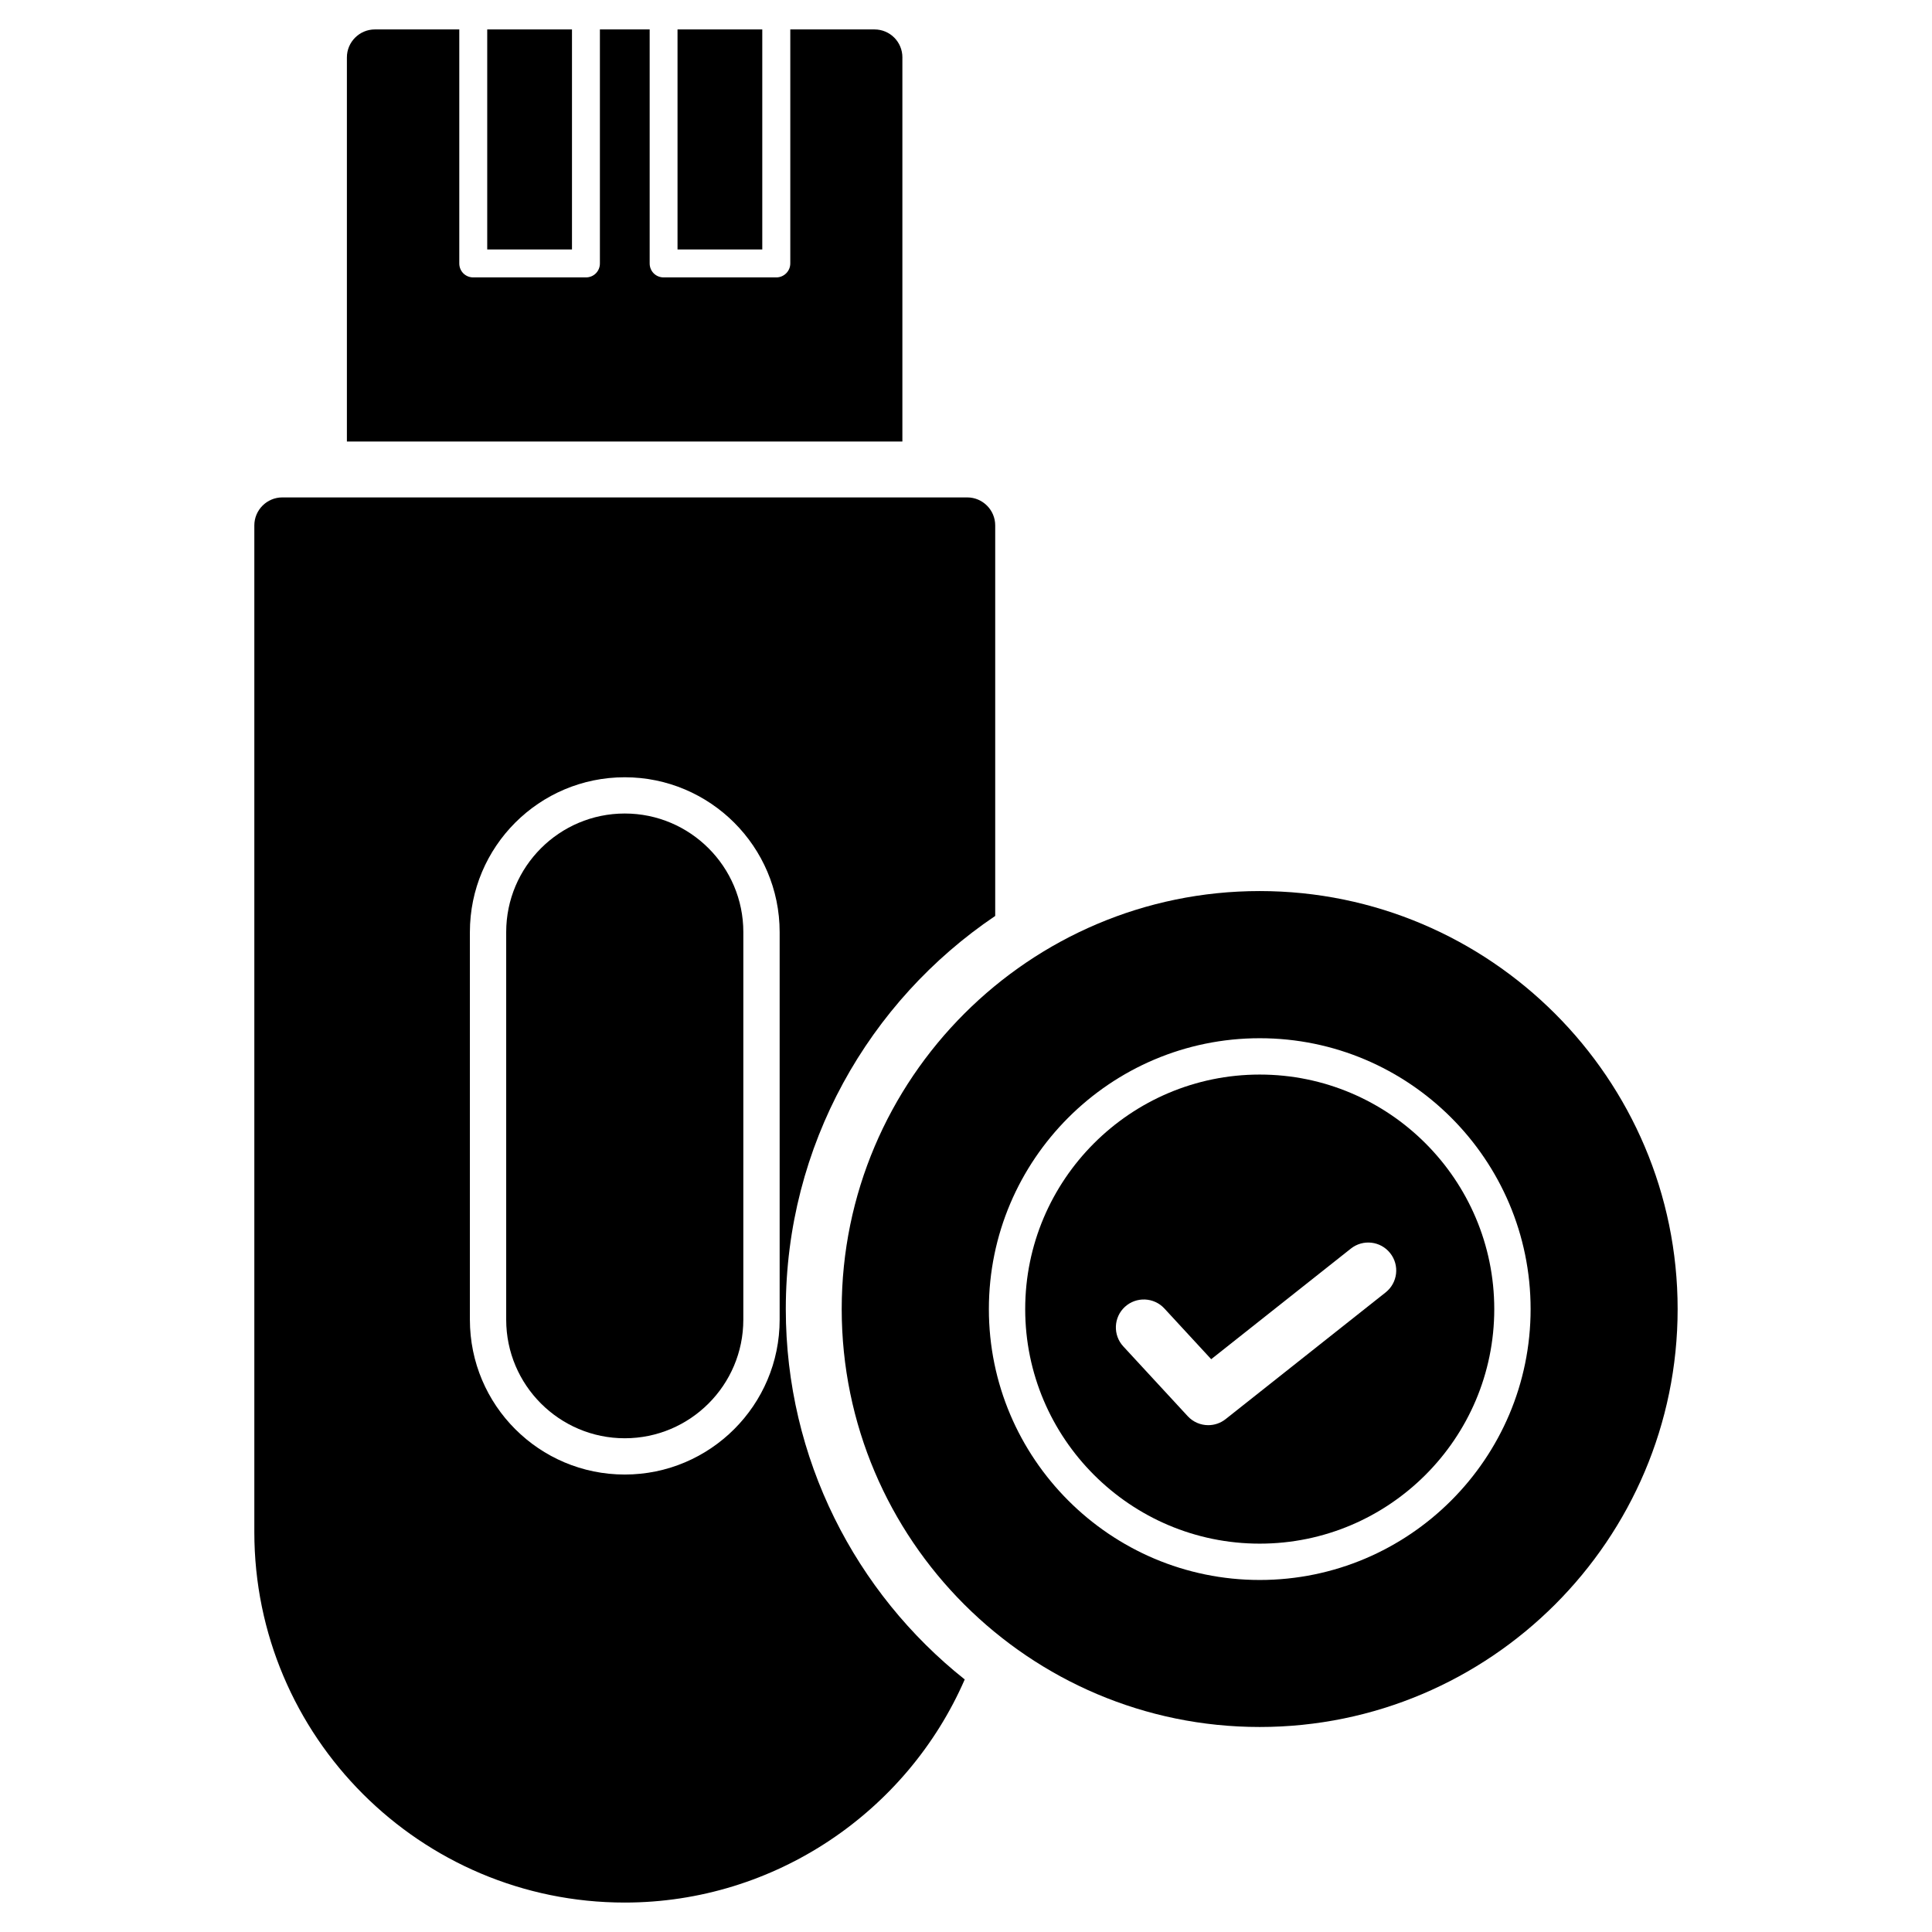
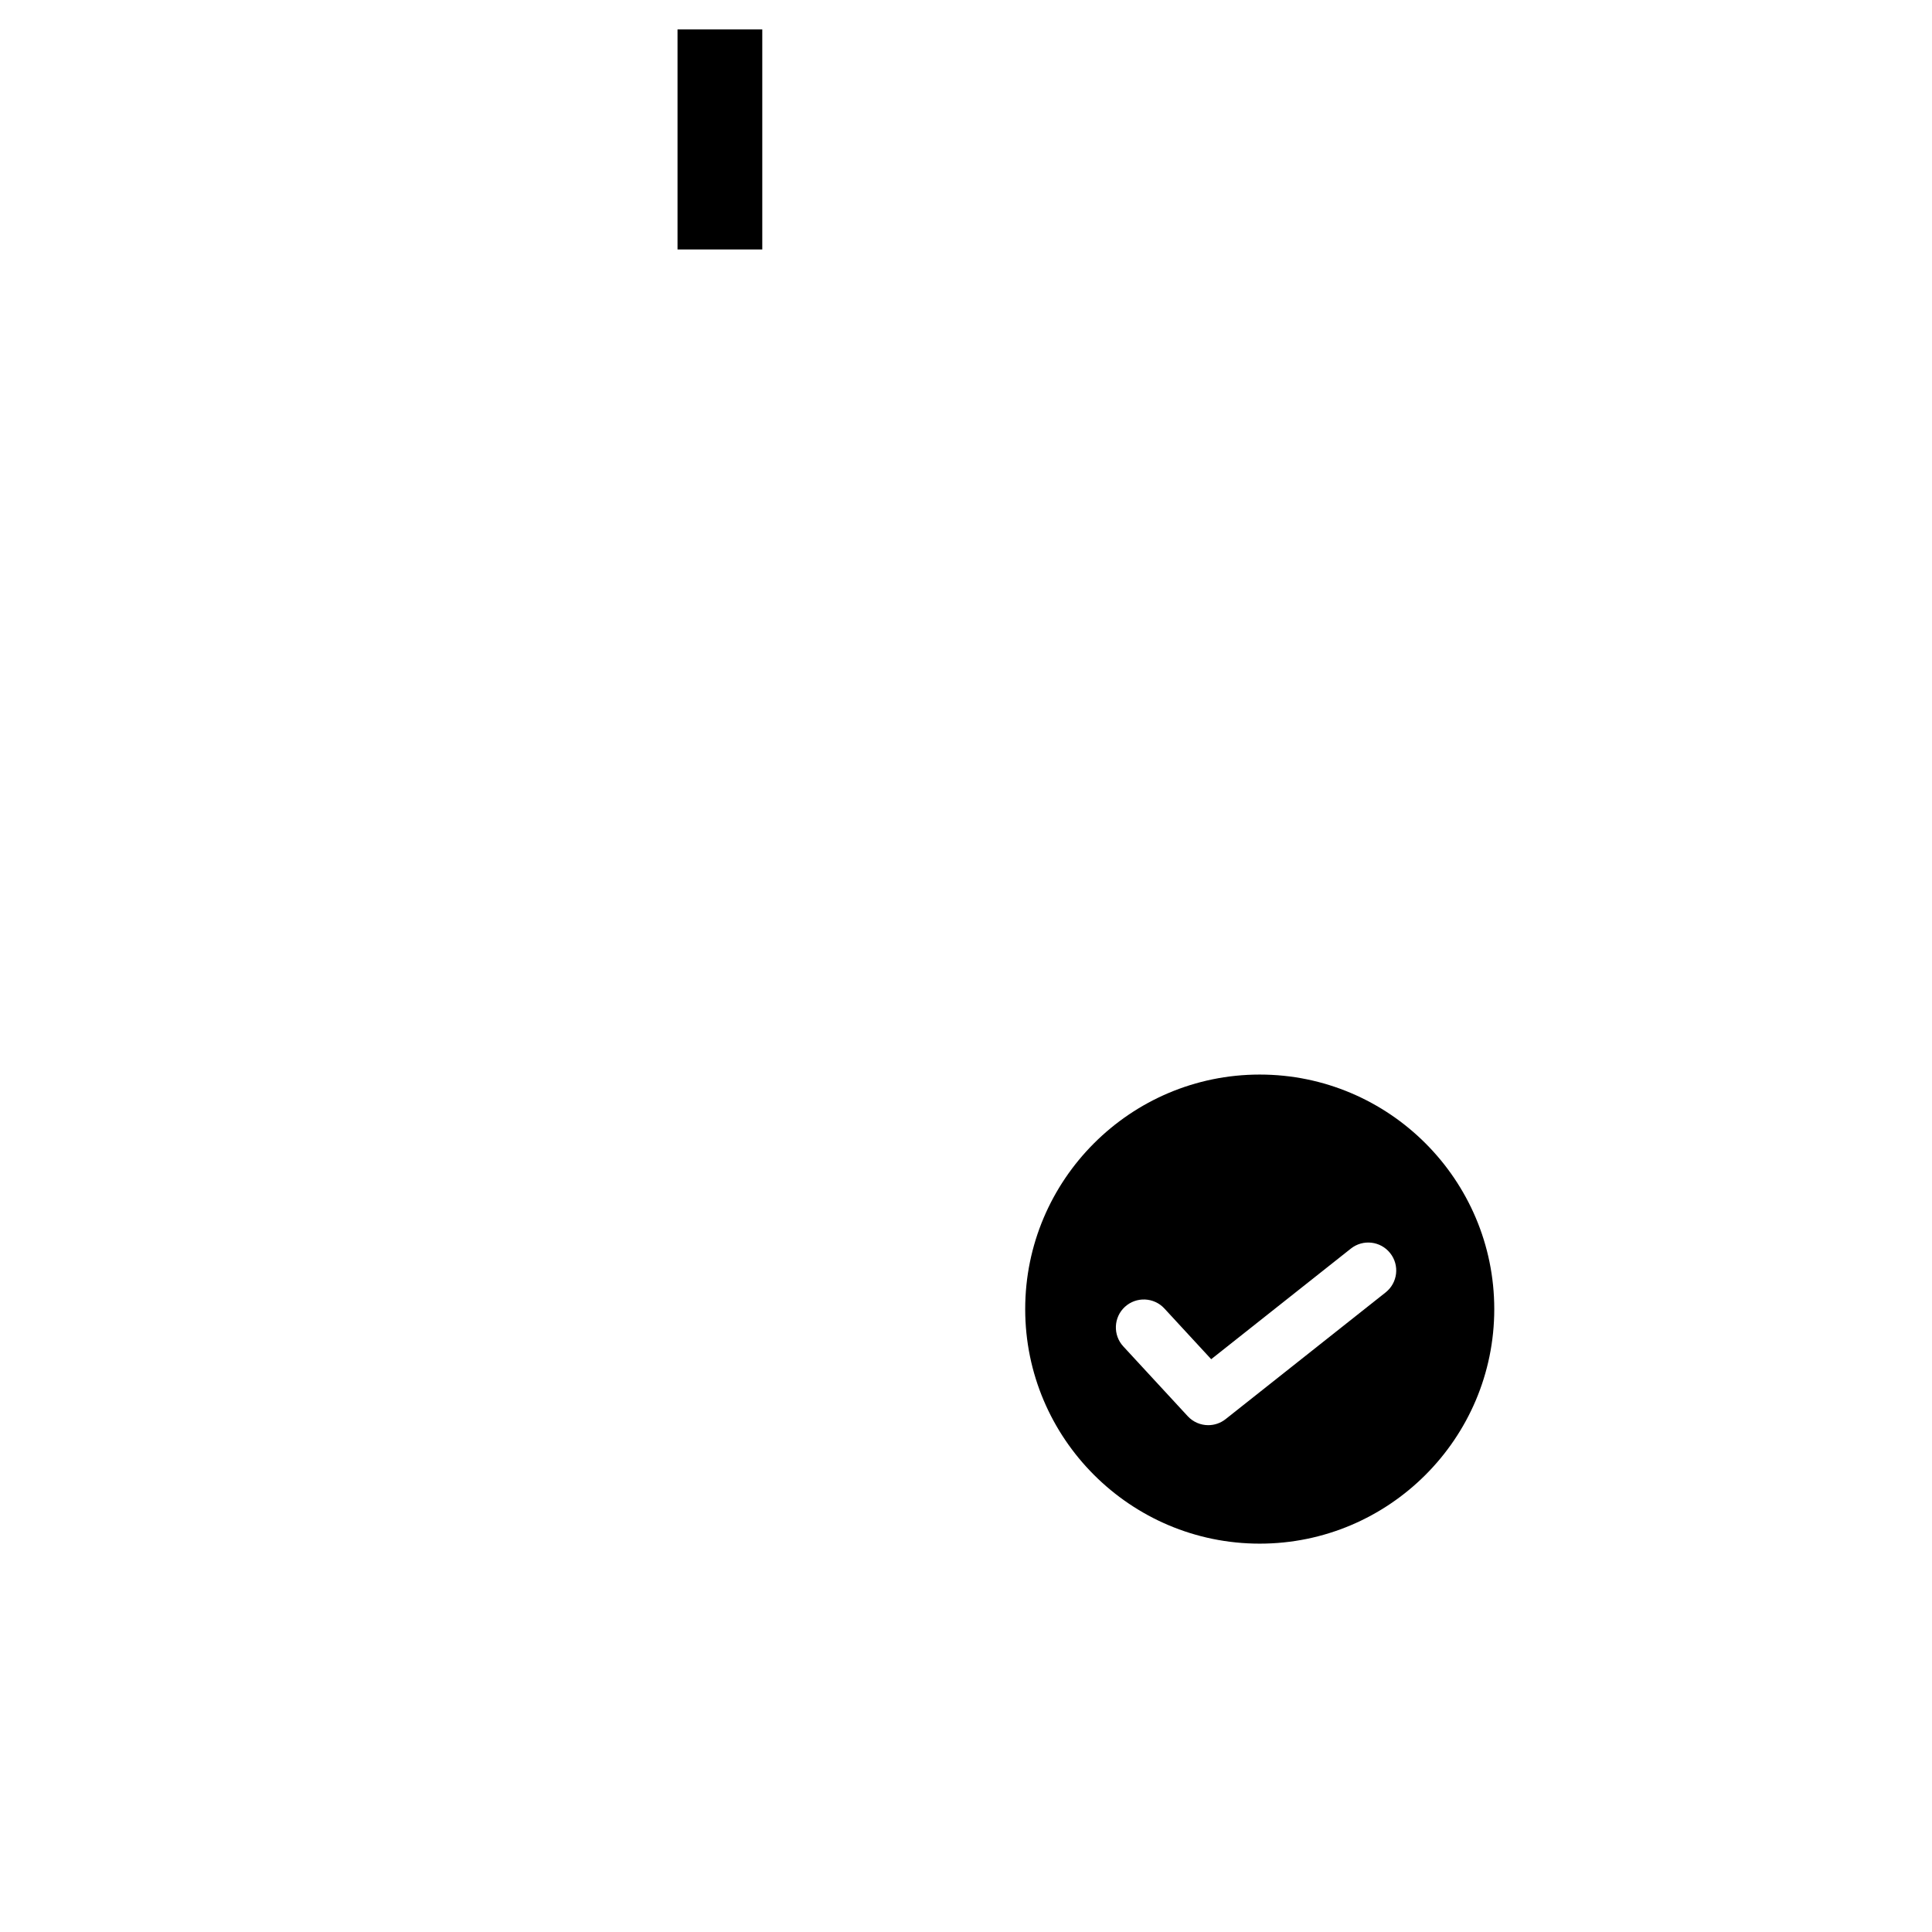
<svg xmlns="http://www.w3.org/2000/svg" fill="#000000" width="800px" height="800px" version="1.1" viewBox="144 144 512 512">
  <g>
    <path d="m323.55 151.8h22.461v58.309h-22.461z" />
-     <path d="m273.12 151.8h22.461v58.309h-22.461z" />
-     <path d="m383.14 159.21v101.8h-147.21v-101.8c0-4.074 3.332-7.41 7.41-7.41h22.375v62.012c0 2.074 1.629 3.703 3.703 3.703h29.859c2.074 0 3.703-1.629 3.703-3.703v-62.012h13.188v62.012c0 2.074 1.629 3.703 3.703 3.703h29.859c2 0 3.703-1.629 3.703-3.703v-62.012h22.301c4.148 0 7.41 3.336 7.41 7.41z" />
-     <path d="m309.57 359.59c-17.324 0-31.422 14.094-31.422 31.418v102.73c0 17.324 14.098 31.418 31.422 31.418 17.324 0 31.418-14.094 31.418-31.418l0.004-102.73c0-17.324-14.098-31.418-31.422-31.418z" />
-     <path d="m407.74 386.73v-103.5c0-4.074-3.332-7.41-7.41-7.41h-181.52c-4.074 0-7.41 3.336-7.41 7.41v266.8c0 54.16 44.012 98.168 98.168 98.168 39.785 0 74.832-24.078 90.094-59.125-28.895-22.969-47.418-58.457-47.418-98.168 0.004-43.344 22.008-81.574 55.496-104.17zm-57.125 106.99c0 22.672-18.449 41.047-41.047 41.047-22.672 0-41.043-18.375-41.043-41.047v-102.69c0-22.672 18.375-41.047 41.043-41.047 22.598 0 41.047 18.375 41.047 41.047z" />
-     <path d="m477.83 380.14c-61.051 0-110.77 49.715-110.77 110.77 0 61.125 49.715 110.76 110.77 110.76 61.047 0 110.76-49.641 110.76-110.76 0-61.051-49.715-110.77-110.76-110.77zm0.012 182.57c-39.582 0-71.781-32.199-71.781-71.785 0-39.586 32.199-71.785 71.781-71.785 39.586 0 71.785 32.199 71.785 71.785 0 39.586-32.203 71.785-71.785 71.785z" />
    <path d="m477.84 428.77c-34.27 0-62.152 27.883-62.152 62.156 0 34.273 27.883 62.156 62.152 62.156 34.273 0 62.156-27.883 62.156-62.156-0.004-34.277-27.883-62.156-62.156-62.156zm33.363 57.734-42.406 33.582c-1.355 1.07-2.981 1.598-4.594 1.598-2.004 0-3.992-0.809-5.449-2.383l-17.074-18.496c-2.773-3.008-2.586-7.695 0.418-10.469 3.012-2.769 7.699-2.578 10.469 0.418l12.414 13.449 37.023-29.32c3.203-2.531 7.859-2.004 10.406 1.211 2.547 3.207 2.004 7.867-1.207 10.41z" />
  </g>
</svg>